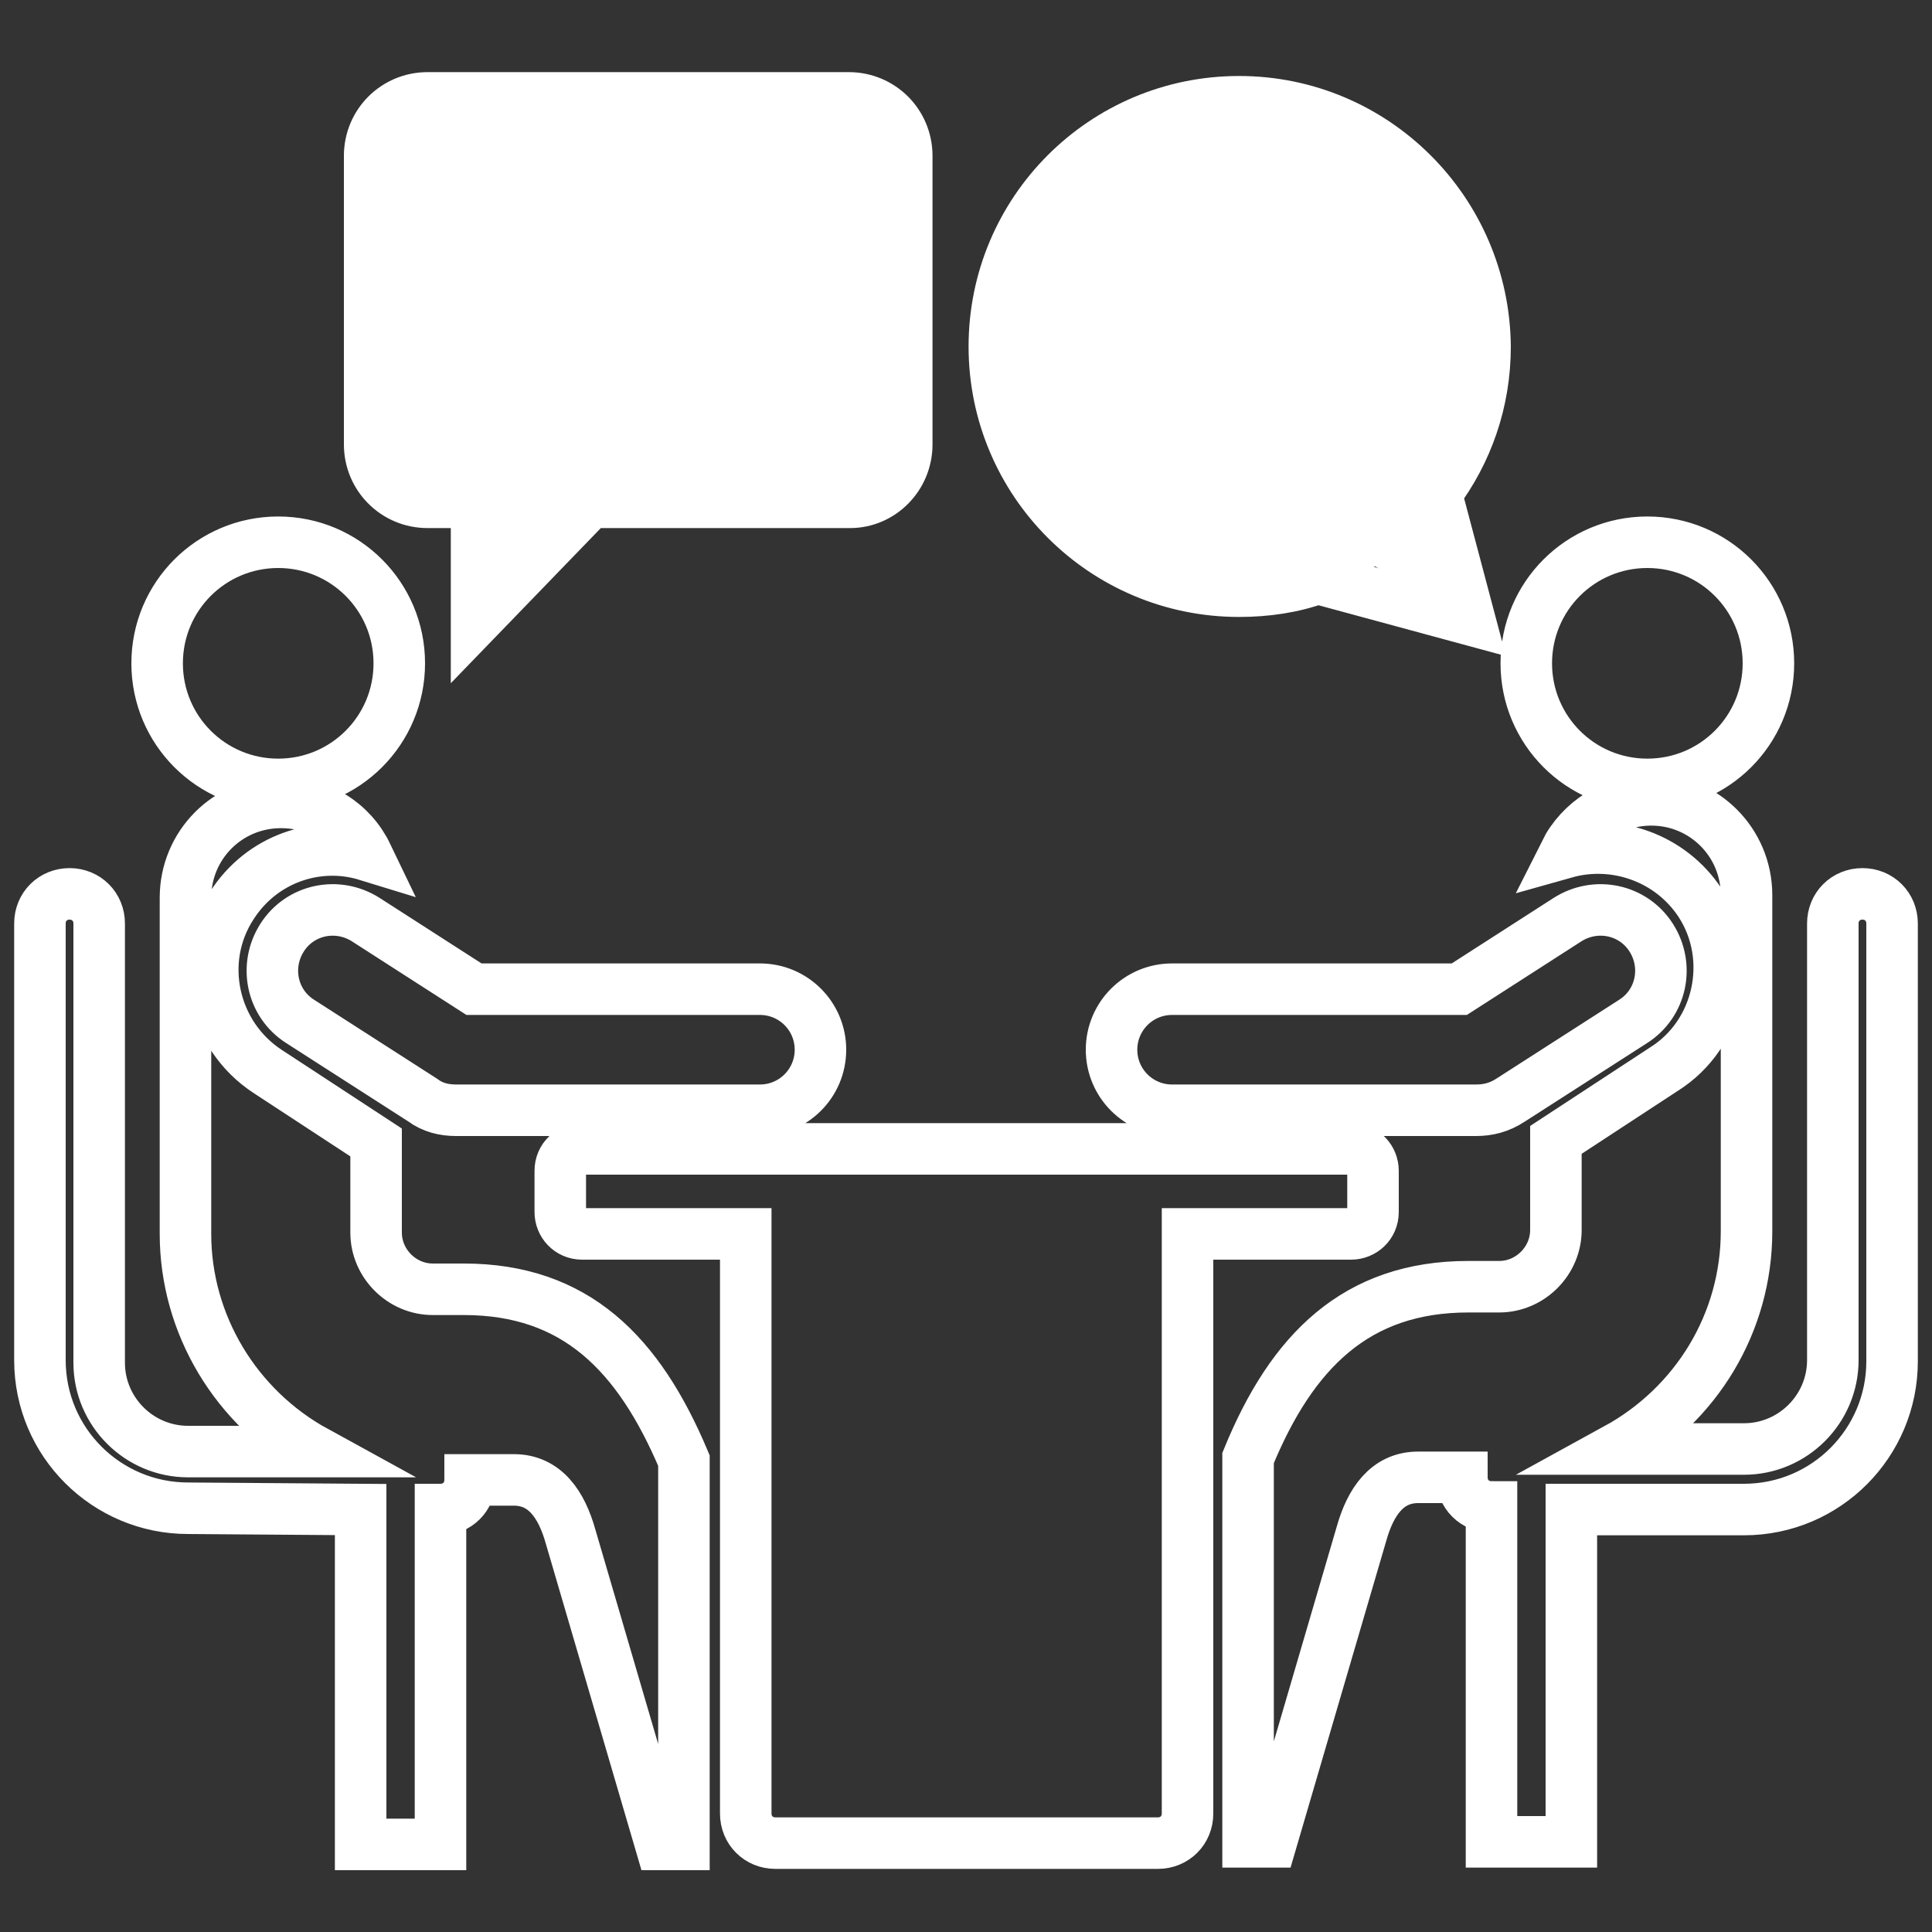
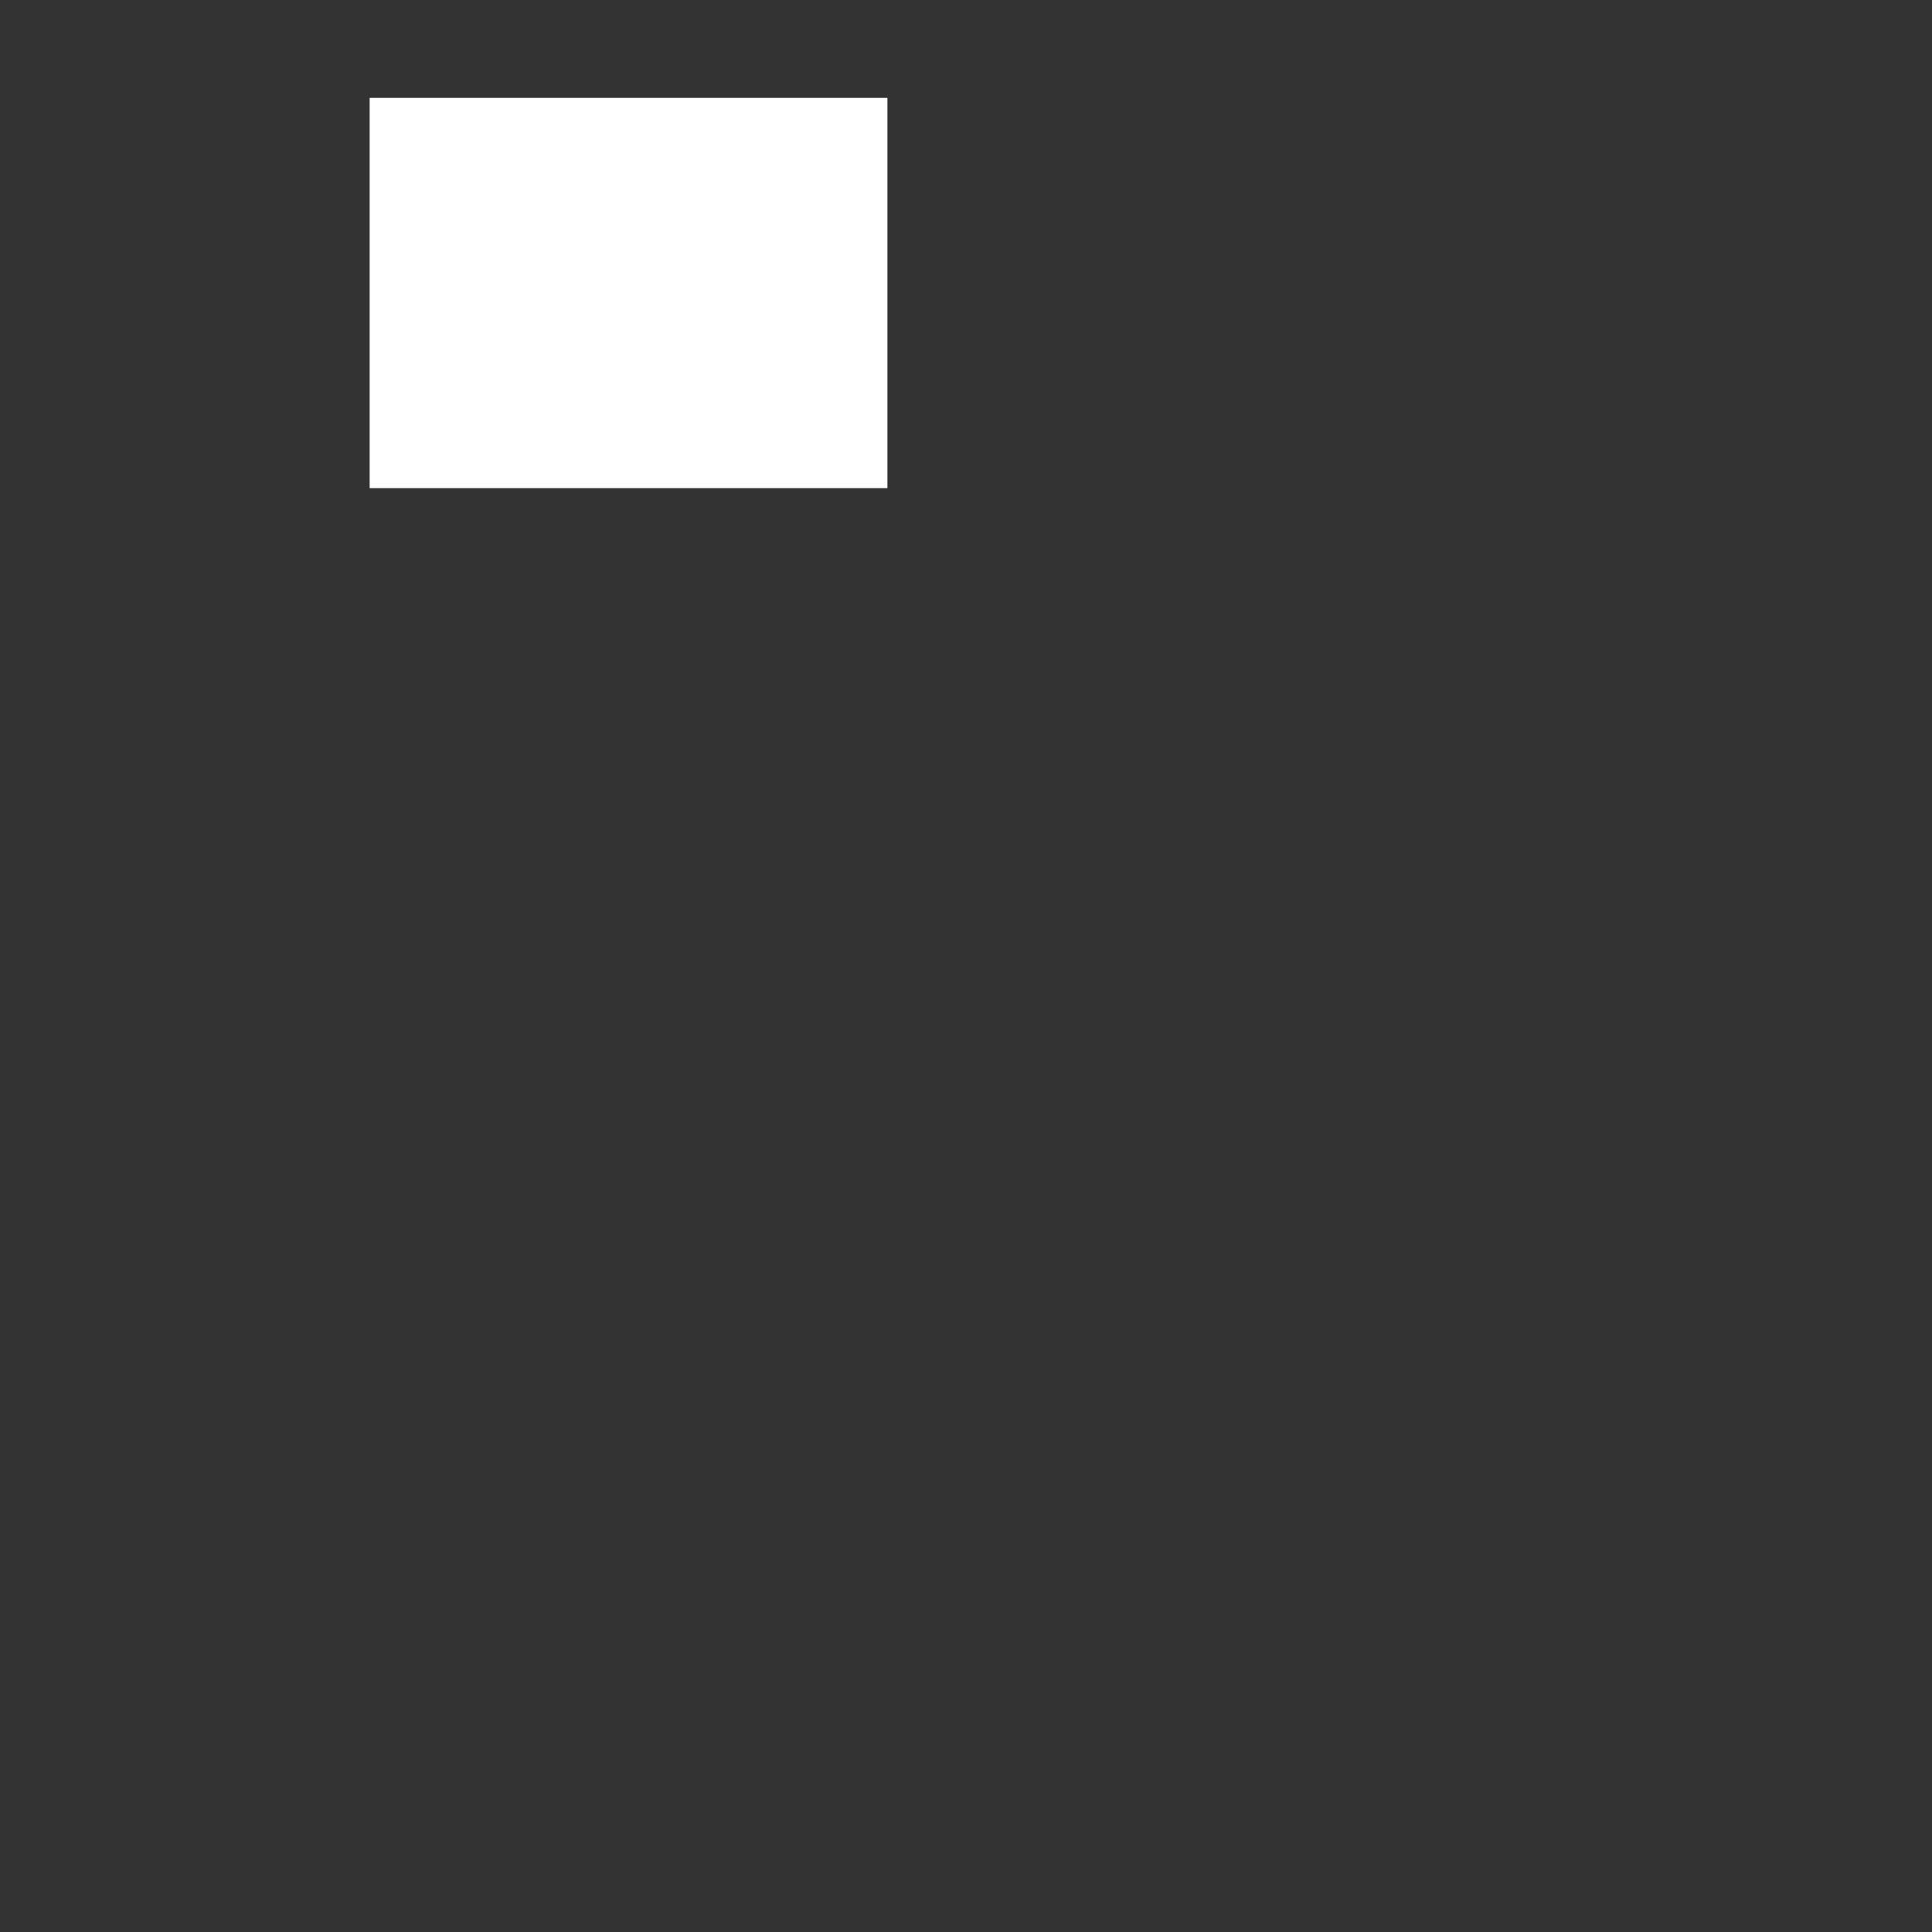
<svg xmlns="http://www.w3.org/2000/svg" version="1.1" id="Layer_1" x="0px" y="0px" viewBox="0 0 150 150" style="enable-background:new 0 0 150 150;" xml:space="preserve">
  <rect x="0" y="0" width="150" height="150" fill="#333333" stroke="none" />
  <style type="text/css">
	.st0{fill-rule:evenodd;clip-rule:evenodd;fill:none;stroke:#FFFFFF;stroke-width:4;stroke-miterlimit:10;}
	.st1{fill-rule:evenodd;clip-rule:evenodd;fill:#FFFFFF;}
</style>
  <g>
-     <path class="st0" d="M28,117.2v26h6.2v-26c1.3,0,2.3-1,2.3-2.3h3.4c2.4,0,3.7,1.9,4.4,4.4l7,23.9h1.8v-29.8   c-3.5-8.3-8.4-13.3-17.1-13.3h-2.4c-2.4,0-4.4-2-4.4-4.4v-7l-8.4-5.5c-4.3-2.8-5.6-8.6-2.8-12.9c2.3-3.6,6.6-5.1,10.5-3.9   c-1.2-2.5-3.7-4.1-6.7-4.1c-4.1,0-7.4,3.3-7.4,7.4v26.1c0,7,3.9,13.5,10.1,16.9h-9.9c-3.8,0-6.9-3.1-6.9-6.9V71.7   c0-1.3-1-2.3-2.3-2.3s-2.3,1-2.3,2.3v33.9c0,6.4,5.2,11.5,11.5,11.5L28,117.2L28,117.2z M92.2,95.8v45c0,1.3-1,2.3-2.3,2.3H60.2   c-1.3,0-2.3-1-2.3-2.3v-45H45.2c-1,0-1.7-0.8-1.7-1.7v-3.2c0-1,0.8-1.7,1.7-1.7h59.7c1,0,1.7,0.8,1.7,1.7v3.2c0,1-0.8,1.7-1.7,1.7   C104.9,95.8,92.2,95.8,92.2,95.8z M122,117.2h13.4c6.4,0,11.5-5.2,11.5-11.5v-34c0-1.3-1-2.3-2.3-2.3s-2.3,1-2.3,2.3v33.9   c0,3.8-3.1,6.9-6.9,6.9h-9.9c6.2-3.4,10.1-9.8,10.1-16.9V69.5c0-4.1-3.3-7.4-7.4-7.4c-2.9,0-5.5,1.7-6.7,4.1   c3.9-1.1,8.2,0.4,10.5,3.9c2.8,4.3,1.5,10.2-2.8,12.9l-8.4,5.5v7c0,2.4-2,4.4-4.4,4.4H114c-8.7,0-13.7,5-17.1,13.3V143h1.8l7-23.9   c0.7-2.5,2-4.4,4.4-4.4h3.4c0,1.3,1,2.3,2.3,2.3v26h6.2V117.2z M114.6,86.2H91c-2.6,0-4.7-2.1-4.7-4.7s2.1-4.7,4.7-4.7h22.3   l8.4-5.4c2.2-1.4,5.1-0.8,6.5,1.4c1.4,2.2,0.8,5.1-1.4,6.5l-9.5,6.1C116.4,86,115.5,86.2,114.6,86.2L114.6,86.2z M127.9,42.1   c-5.2,0-9.4,4.2-9.4,9.4s4.2,9.4,9.4,9.4s9.4-4.2,9.4-9.4S133.1,42.1,127.9,42.1z M96.2,7.9c-10.5,0-19,8.5-19,19s8.5,19,19,19   c2.1,0,4.2-0.3,6.1-1l11.8,3.2l-2.6-9.8c2.4-3.2,3.8-7.1,3.8-11.4C115.2,16.4,106.7,7.9,96.2,7.9z M70.4,34.5c0-7.5,0-14.9,0-22.4   c0-2.5-2-4.5-4.5-4.5c-10.9,0-21.8,0-32.7,0c-2.5,0-4.5,2-4.5,4.5v22.4c0,2.5,2,4.5,4.5,4.5H37v9.1l8.8-9.1H66   C68.4,39,70.4,37,70.4,34.5L70.4,34.5z M39.3,20.3c-1.3,0-2.3-1-2.3-2.3s1-2.3,2.3-2.3h20.5c1.3,0,2.3,1,2.3,2.3s-1,2.3-2.3,2.3   H39.3z M39.3,31C38,31,37,30,37,28.7s1-2.3,2.3-2.3h20.5c1.3,0,2.3,1,2.3,2.3s-1,2.3-2.3,2.3H39.3z M35.4,86.2   c-0.9,0-1.8-0.2-2.6-0.8l-9.5-6.1c-2.2-1.4-2.8-4.3-1.4-6.5s4.3-2.8,6.5-1.4l8.4,5.4H59c2.6,0,4.7,2.1,4.7,4.7s-2.1,4.7-4.7,4.7   L35.4,86.2z M21.6,42.1c5.2,0,9.4,4.2,9.4,9.4s-4.2,9.4-9.4,9.4s-9.4-4.2-9.4-9.4S16.4,42.1,21.6,42.1z M87.6,23.9   c-1.3,0-2.3-1-2.3-2.3s1-2.3,2.3-2.3h17.1c1.3,0,2.3,1,2.3,2.3s-1,2.3-2.3,2.3H87.6z M87.6,34.6c-1.3,0-2.3-1-2.3-2.3   s1-2.3,2.3-2.3h17.1c1.3,0,2.3,1,2.3,2.3s-1,2.3-2.3,2.3H87.6z" />
    <rect x="28.7" y="7.6" class="st1" width="40.2" height="30.3" />
-     <path class="st1" d="M96.3,46.9L96.3,46.9c-11.1,0-20.1-9-20.1-20.1v0c0-11.1,9-20.1,20.1-20.1h0c11.1,0,20.1,9,20.1,20.1v0   C116.4,37.9,107.4,46.9,96.3,46.9z" />
-     <polygon class="st1" points="38.6,44.1 53.9,32.8 38.6,25.2  " />
-     <polygon class="st1" points="111.6,46.7 111.2,37.5 103.6,42.2  " />
  </g>
</svg>